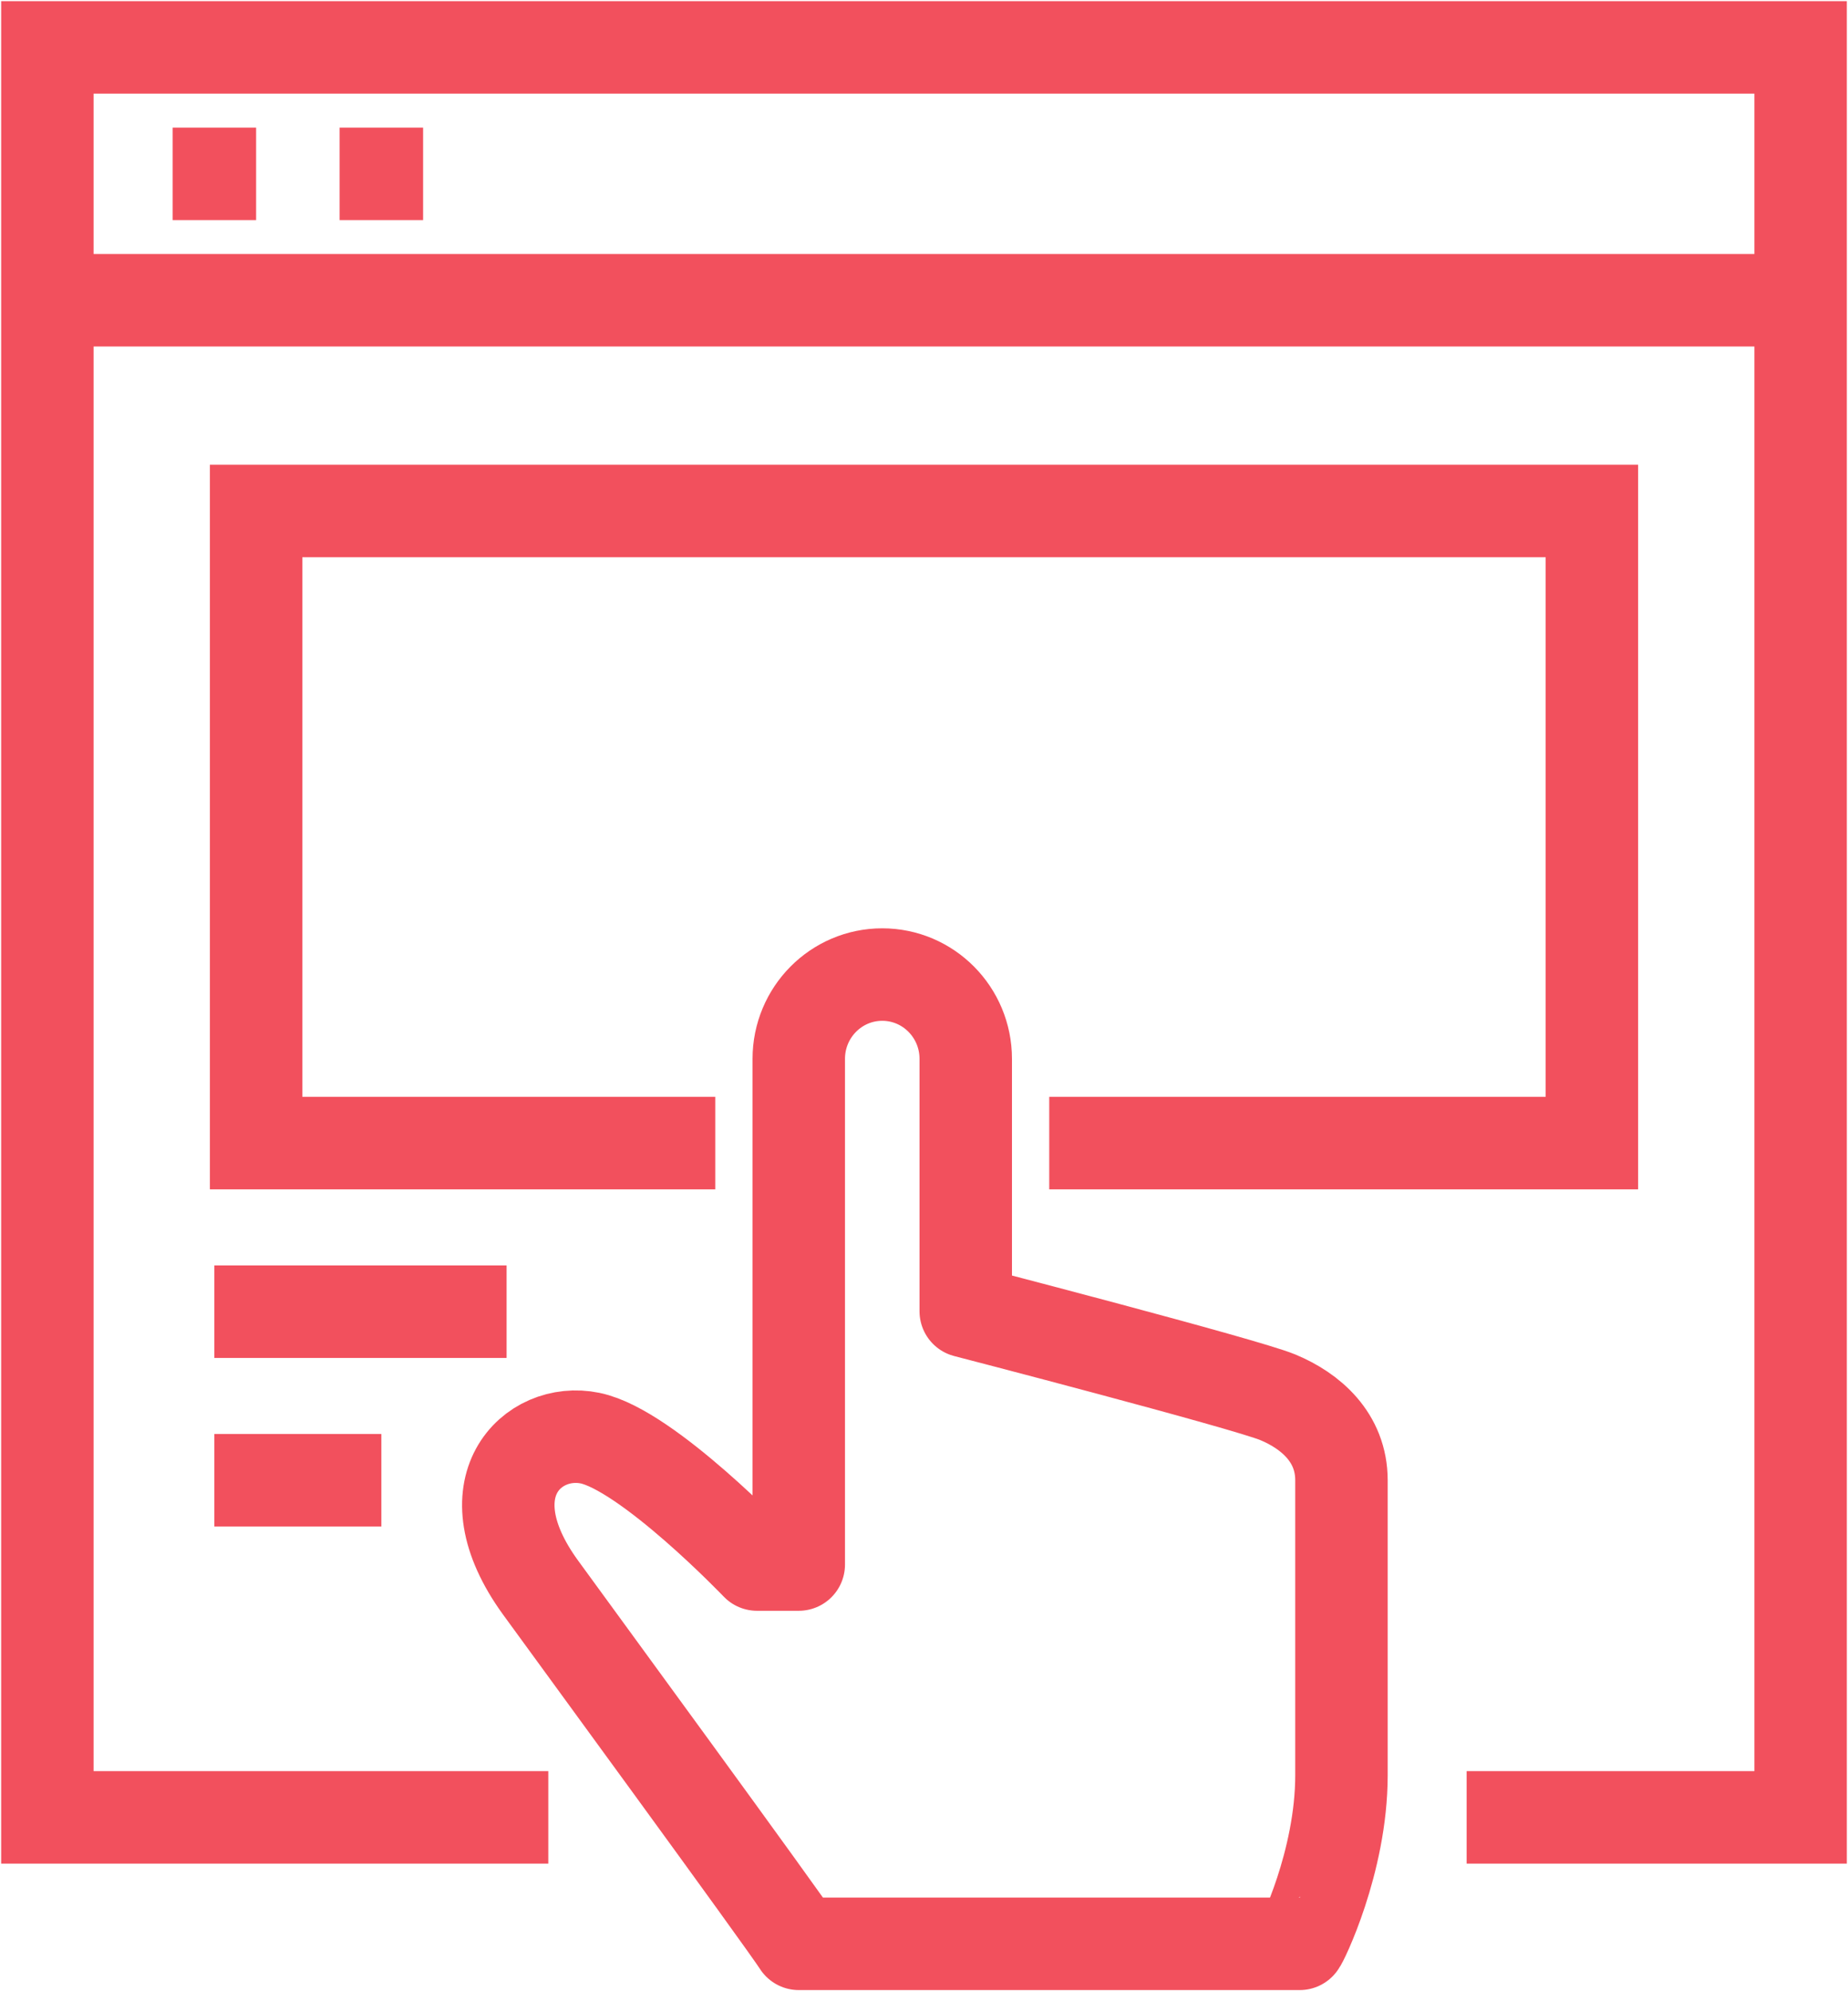
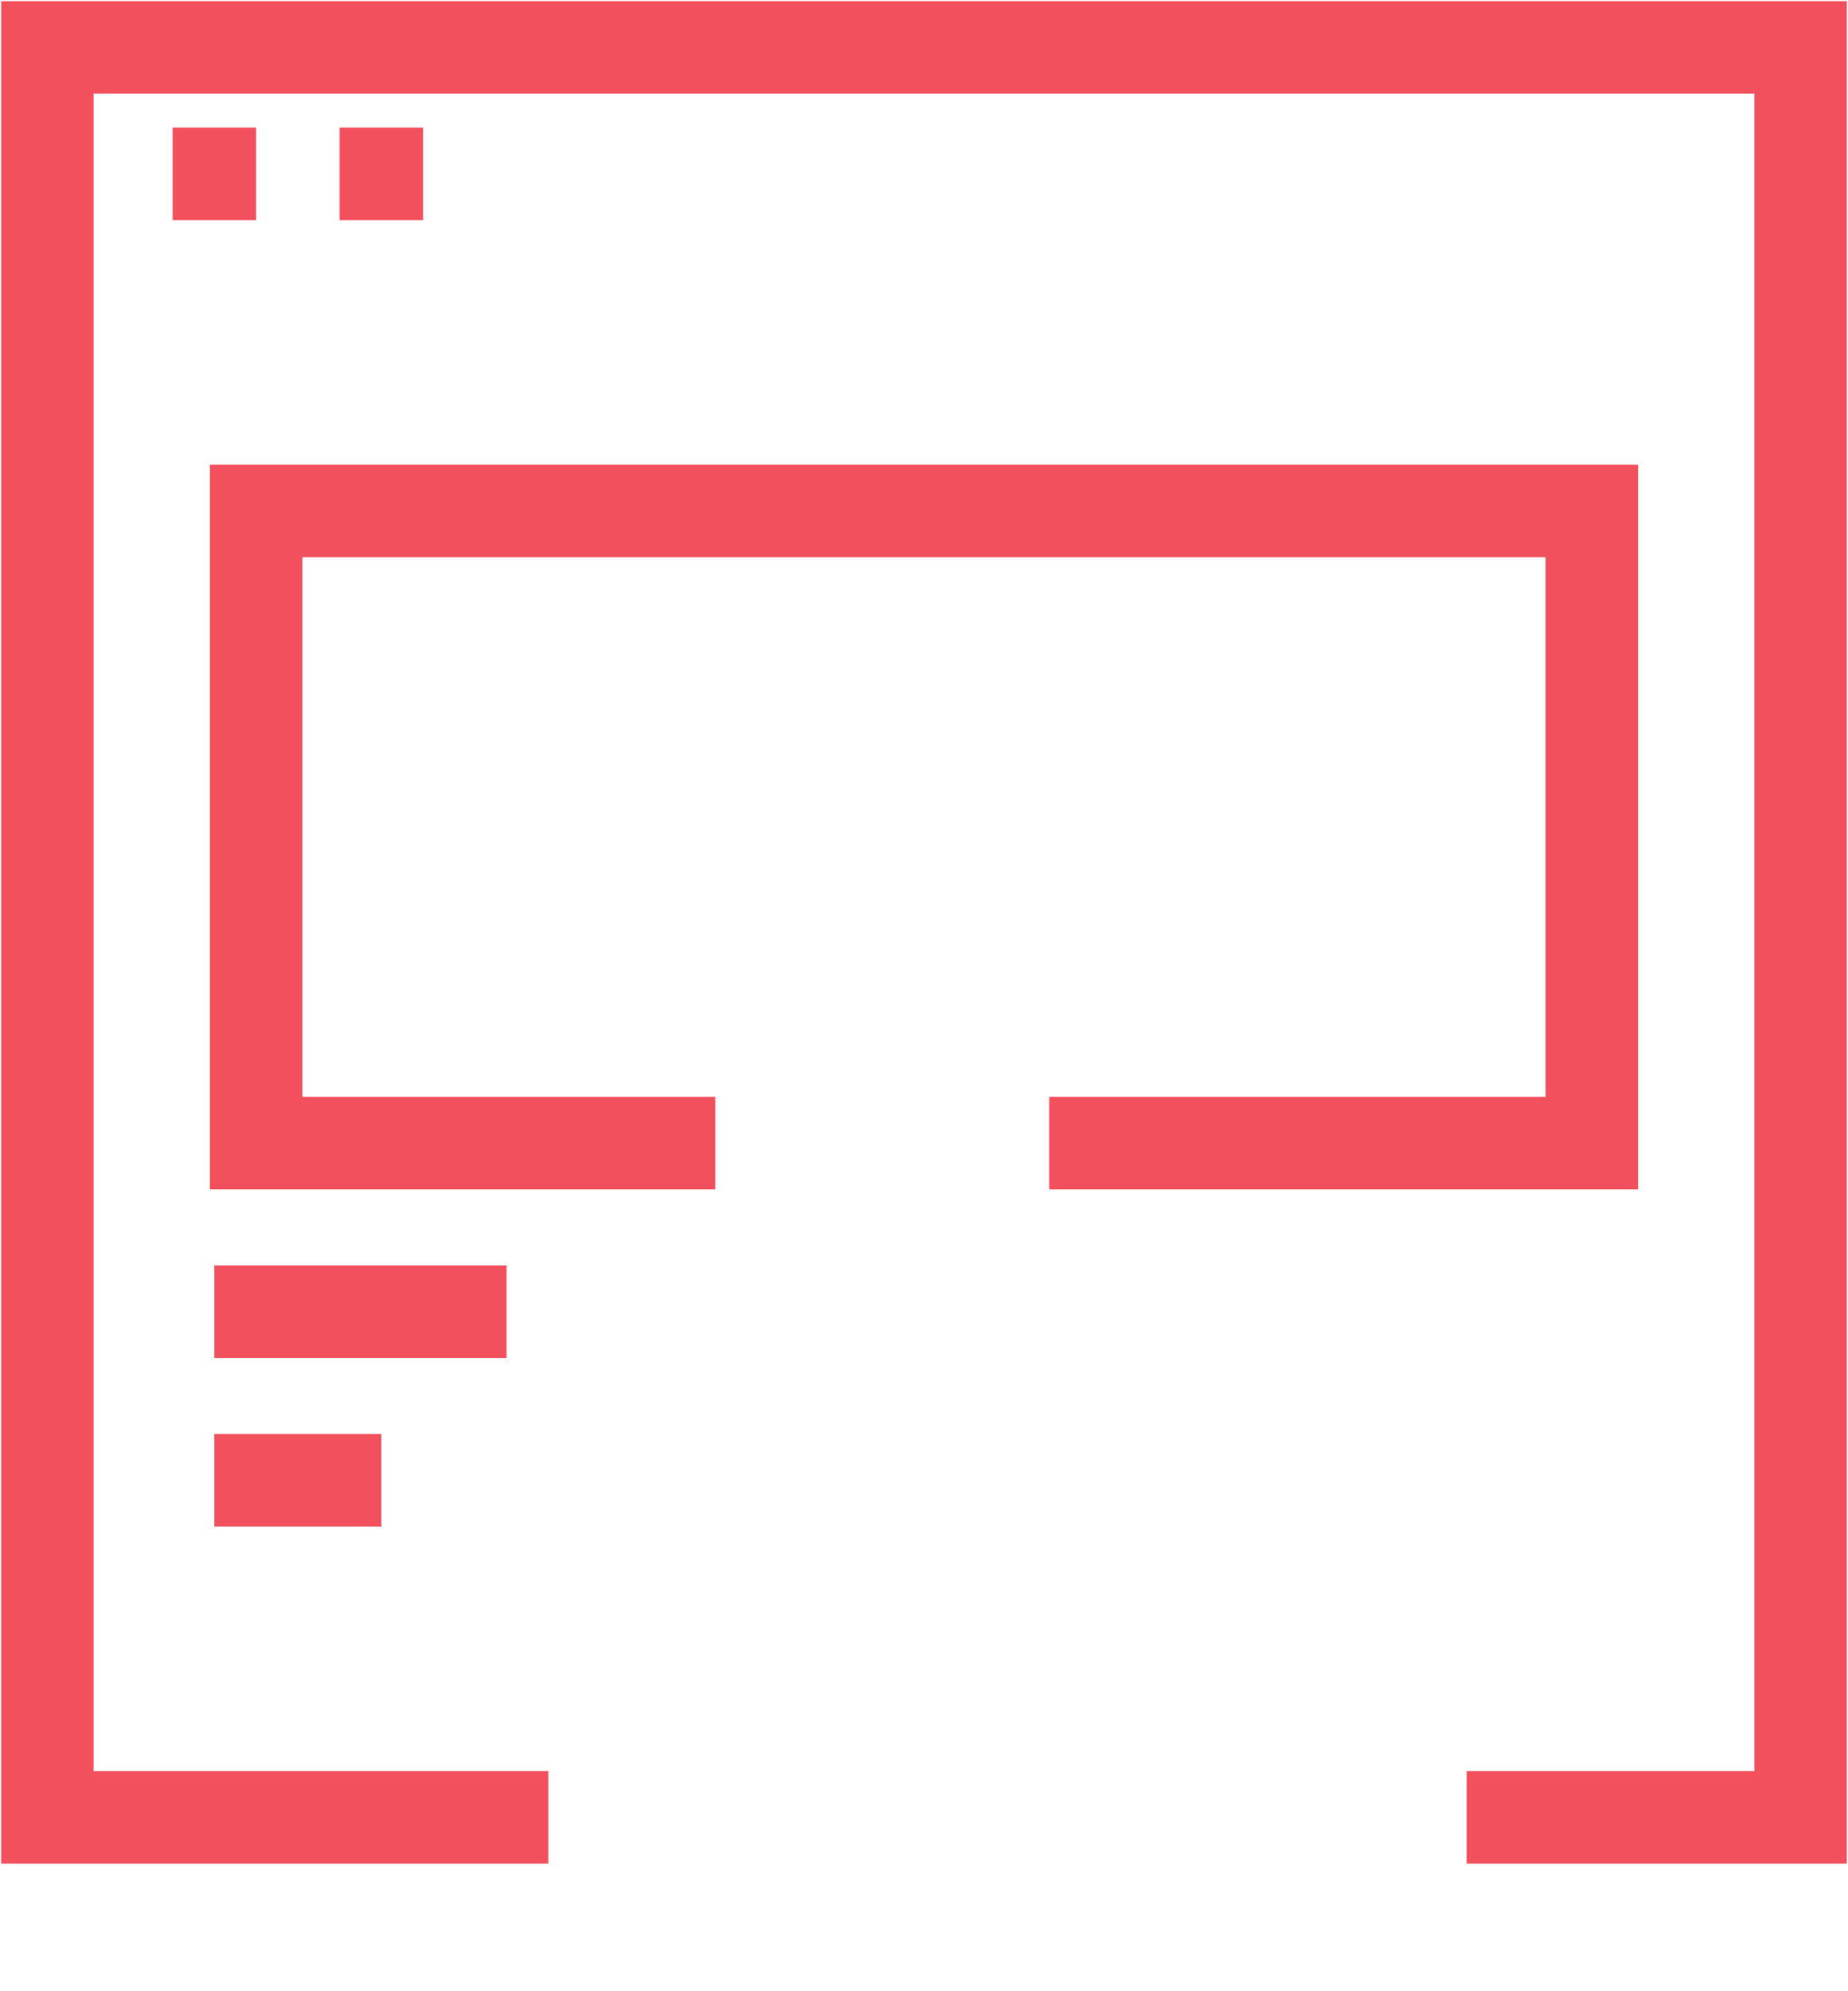
<svg xmlns="http://www.w3.org/2000/svg" width="39px" height="42px" viewBox="0 0 39 42" version="1.1">
  <title>support-with-paid-advertising</title>
  <g id="Achieve-a-goal" stroke="none" stroke-width="1" fill="none" fill-rule="evenodd">
    <g id="Biostrata-service-page---Brand-awareness" transform="translate(-1019, -1559)" stroke="#F2505D" stroke-width="1.951">
      <g id="support-with-paid-advertising" transform="translate(1020, 1560)">
        <g id="Group-9">
          <polyline id="Stroke-1" points="10.571 37.333 0 37.333 0 0 37 0 37 37.333 29.952 37.333" />
-           <line x1="0" y1="5.333" x2="37" y2="5.333" id="Stroke-3" />
          <line x1="2.643" y1="2.667" x2="4.405" y2="2.667" id="Stroke-5" />
          <line x1="6.167" y1="2.667" x2="7.929" y2="2.667" id="Stroke-7" />
        </g>
        <polyline id="Stroke-10" points="14.095 23.111 4.405 23.111 4.405 9.778 32.595 9.778 32.595 23.111 21.143 23.111" />
        <g id="Group-17" transform="translate(3.524, 19.556)" stroke-linejoin="round">
-           <path d="M22.442,8.916 C21.748,8.629 15.857,7.102 15.857,7.102 L15.857,1.778 C15.857,0.796 15.068,0 14.095,0 C13.122,0 12.333,0.796 12.333,1.778 L12.333,12.444 L11.452,12.444 C11.452,12.444 9.14,10.027 7.929,9.778 C6.717,9.527 5.355,10.819 6.879,12.923 C7.359,13.584 12.029,19.965 12.333,20.444 L22.905,20.444 C22.931,20.444 23.786,18.722 23.786,16.889 L23.786,10.667 C23.786,9.763 23.136,9.204 22.442,8.916 Z" id="Stroke-11" />
          <line x1="0" y1="7.111" x2="6.167" y2="7.111" id="Stroke-13" />
          <line x1="0" y1="10.666" x2="3.524" y2="10.666" id="Stroke-15" />
        </g>
      </g>
    </g>
  </g>
</svg>